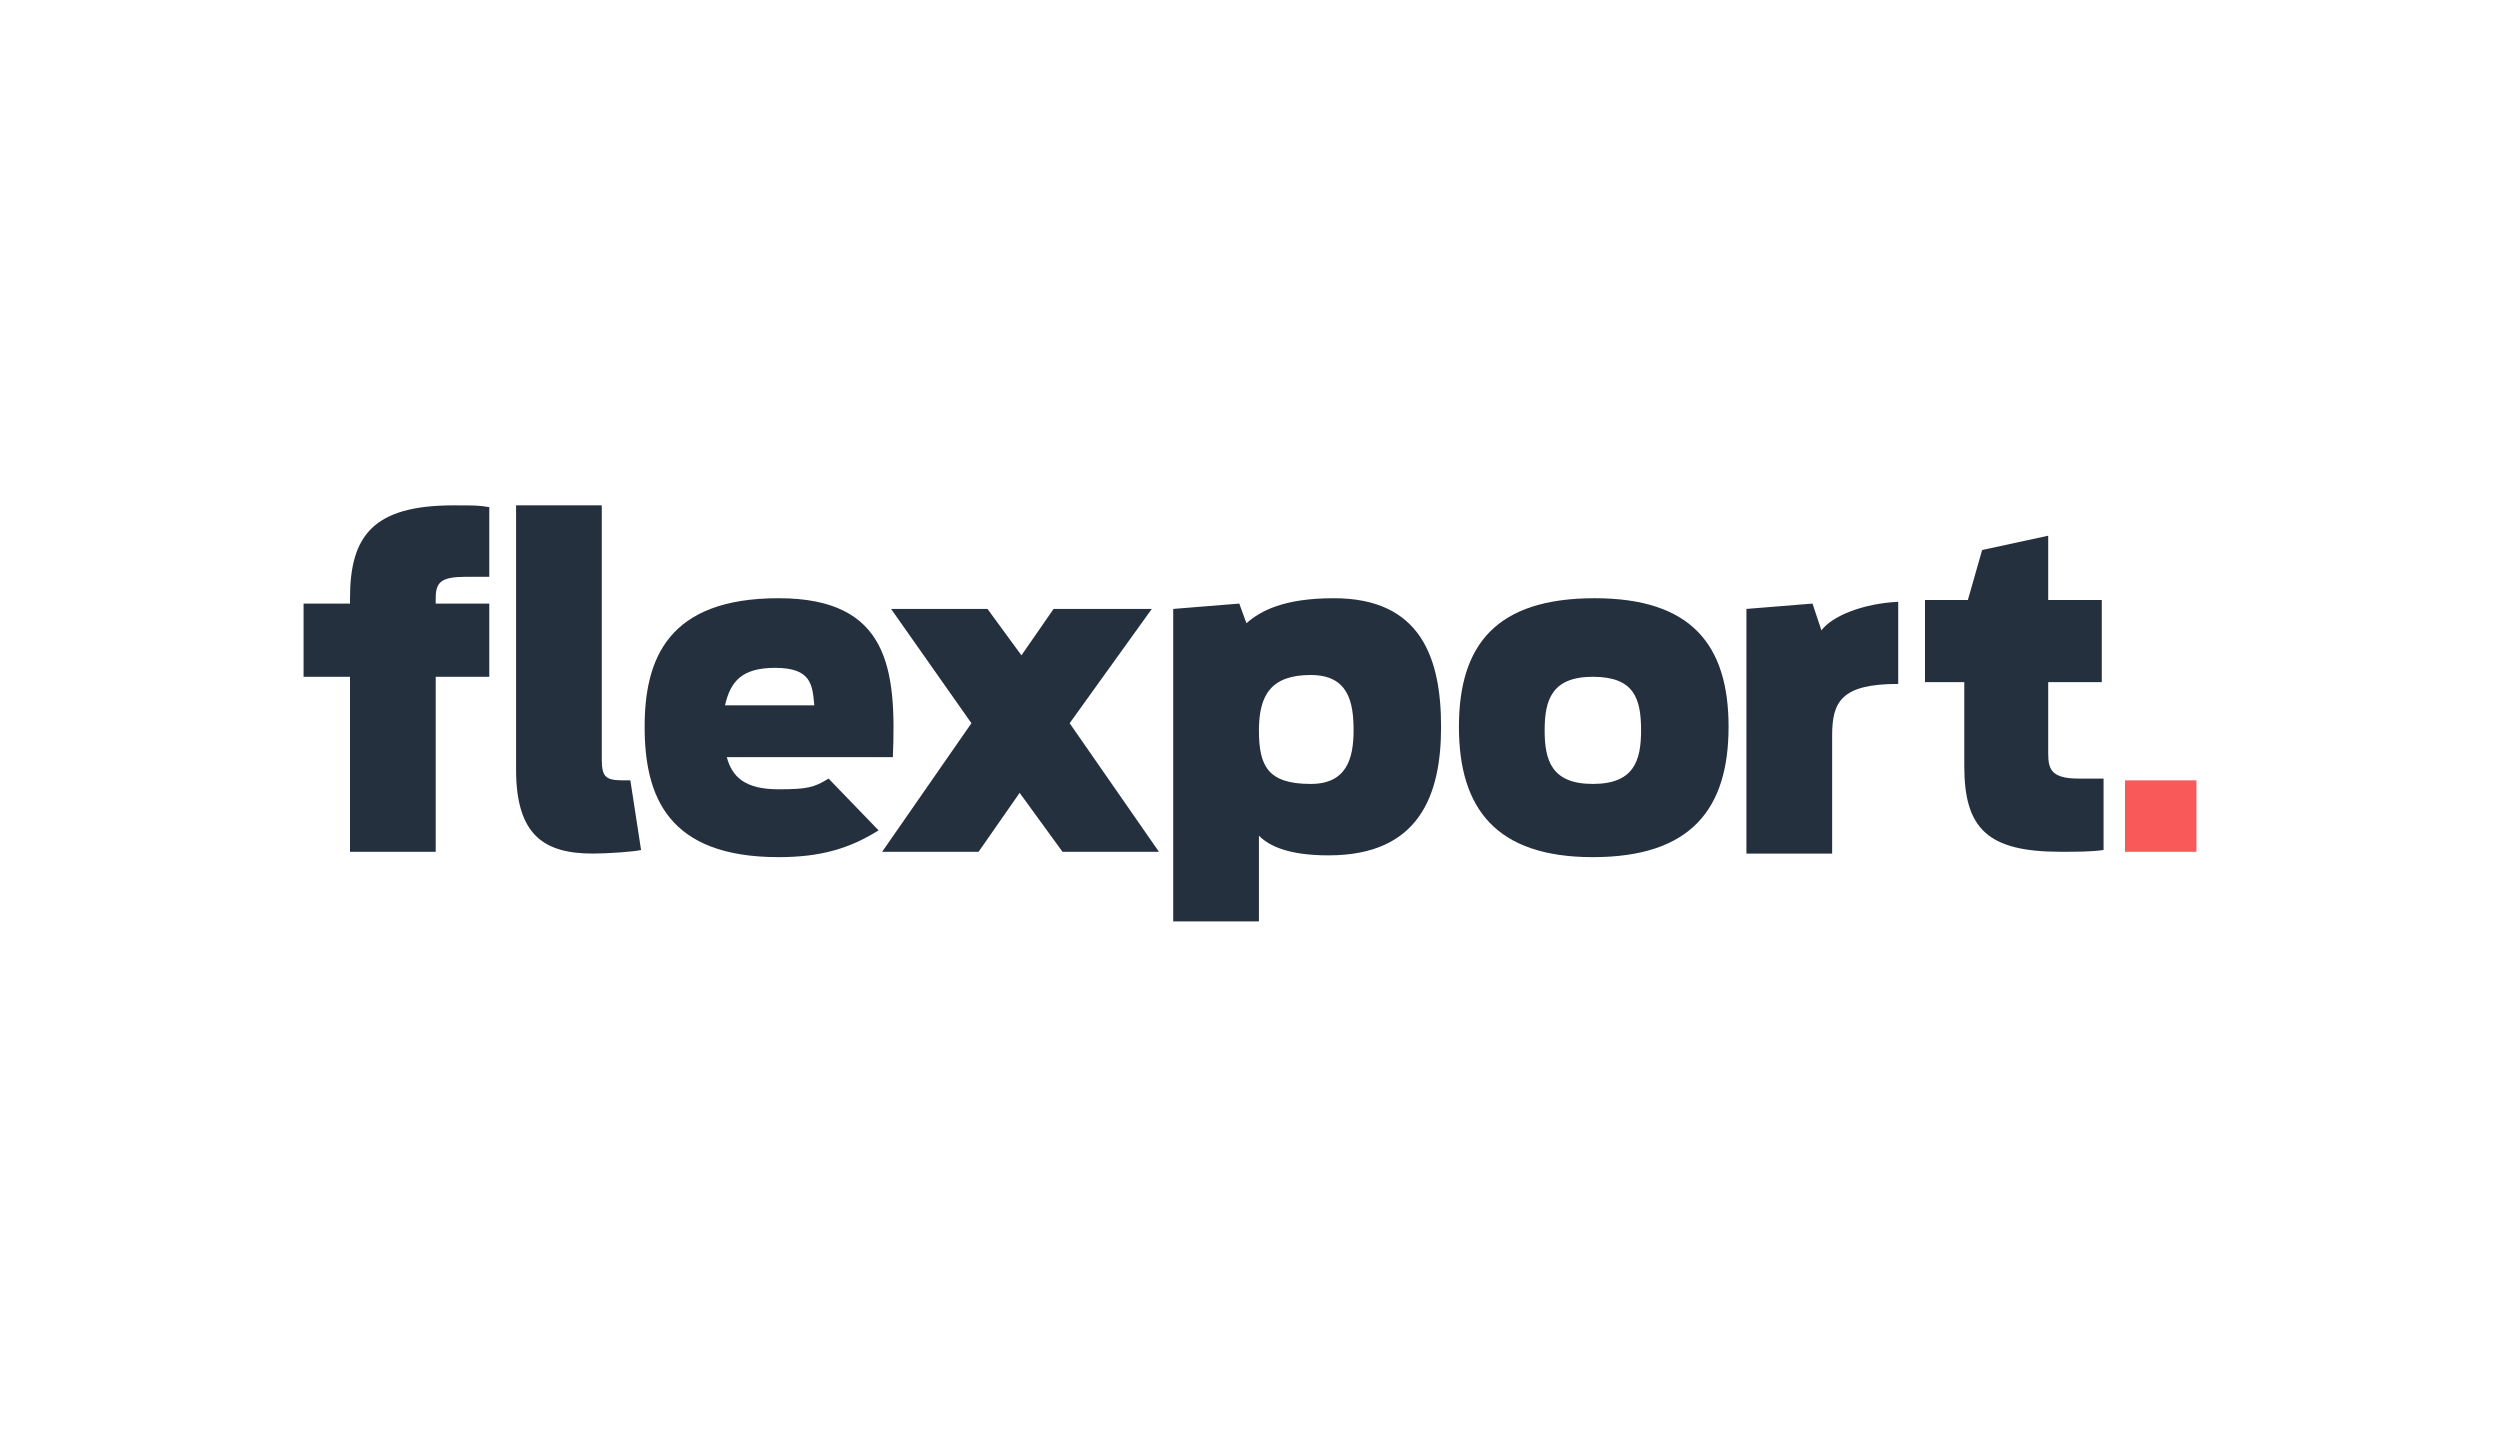
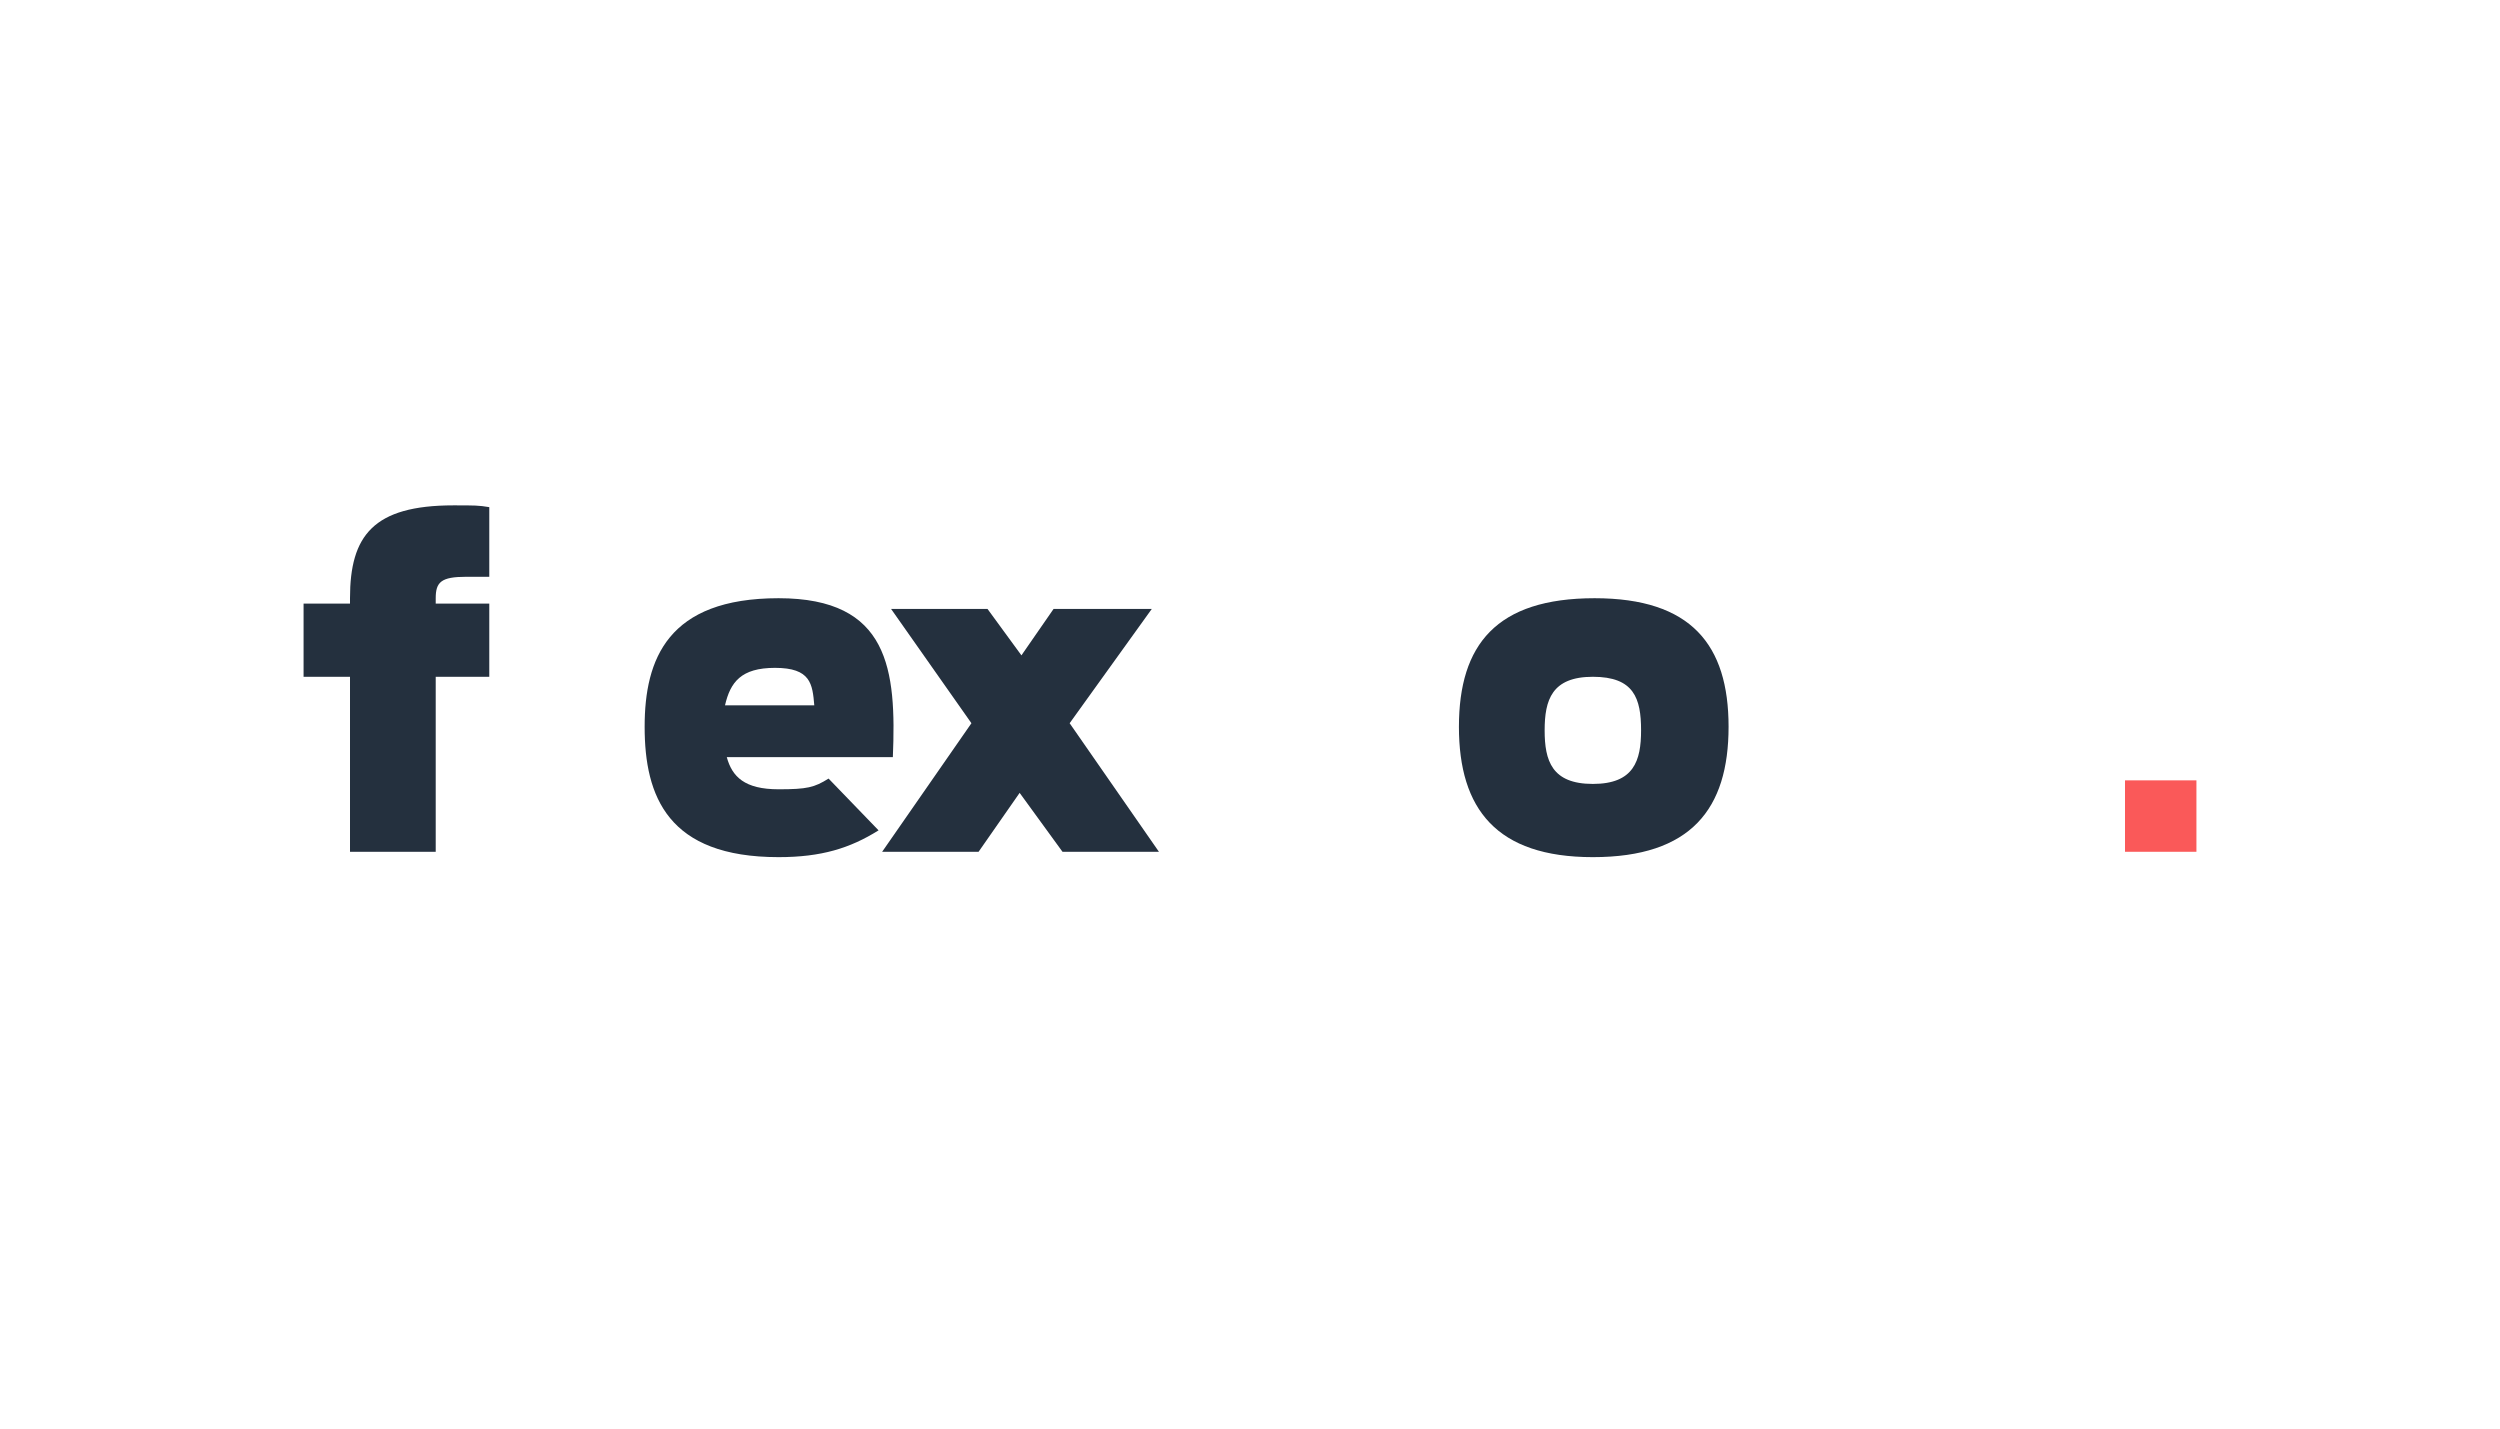
<svg xmlns="http://www.w3.org/2000/svg" width="140" height="80">
  <style>.st0{fill:#324354}.st1{fill:#fa5959}.st2{fill:#24303e}</style>
  <path d="M2168.8 1812.7v-146.5h47.8v140.5c0 9.9 2.2 12.3 12.3 12.3h4.1l5.6 38.8c-3.6.5-18.4 1.5-27.3 1.5-26.4 0-42.5-9.2-42.5-46.6zm365.8-89.4 37.2-2.9 3.6 11.1c7.5-7 20.5-14 48.5-14 48.3 0 59.3 34 59.3 71.9 0 38.1-12.3 71.7-62.2 71.7-22.2 0-32.6-5.1-38.6-10.6v48.3h-47.8v-175.5zm100.2 68c0-16.2-2.9-30.4-23.6-30.4-22.2 0-28.7 11.3-28.7 30.4s4.8 29.4 28.7 29.4c20.1 0 23.6-13.3 23.6-29.4zm218.8-68 37.2-2.9 4.8 14.5c6-8.2 22.7-15.2 42.5-15.9v46c-31.8.2-36.7 9.7-36.7 28.6v65.4h-47.8v-135.7zm97.8-4.3h24.6l7.7-28.1 36.9-8v36h30.2v46h-30.2v39.9c0 9.4 1.5 14.2 16.4 14.2h13.8v39.8c-7.2.5-15.2.7-24.1.7-40.3 0-53.6-12.8-53.6-47.5v-47.1h-21.7V1719z" class="st0" />
  <path d="M3064.1 1819h39.8v39.8h-39.8z" class="st1" />
-   <path d="M2050.8 1720.6h26.1v-2.7c0-34.7 13-52.1 57.9-52.1 11.8 0 14 .2 19.8.7v38.8h-13.3c-13.7 0-16.6 3.4-16.6 12.3v2.9h29.9v40.5h-29.9v97.7h-47.8V1761h-26.1v-40.4zm291.8 97c-7.9 4.6-12 5.7-27.7 5.7-18.7 0-25.9-6.6-28.3-17.9h91.8c1.7-48.7-2.4-88-63.5-88-61.4 0-74.3 33.8-74.3 71.5 0 38.6 12.9 72.6 74.3 72.6 24.2 0 39.5-4.5 55.7-15l-28-28.9zm-29.3-61c19.7 0 21.1 9.4 21.8 20.6h-49.2c2-13.2 8.2-20.6 27.4-20.6z" class="st0" />
  <path d="m2473.1 1858.9-23.5-33.5-23.4 33.5h-53.4l50-71.3-45.4-64.3h53.9l18.5 26.2 18.5-26.2h54.6l-46.3 64 50.2 71.6zm220-69.6c0-45.8 21-71.9 75-71.9s74.8 26.1 74.8 71.9-20.7 72.1-74.8 72.1c-54 .1-75-26.2-75-72.1zm101.8 1.5c0-17.4-4.3-29.9-26.8-29.9-22.4 0-26.8 12.5-26.8 29.9 0 17.1 4.3 29.9 26.8 29.9s26.8-12.8 26.8-29.9z" class="st0" />
-   <path d="M28.9 43.1V28.3h4.8v14.2c0 1 .2 1.2 1.2 1.2h.4l.6 3.9c-.4.1-1.9.2-2.7.2-2.7 0-4.3-1-4.3-4.7zm36.8-9 3.7-.3.4 1.1c.8-.7 2.1-1.4 4.9-1.4 4.9 0 6 3.4 6 7.2 0 3.8-1.2 7.2-6.3 7.2-2.2 0-3.3-.5-3.9-1.1v4.8h-4.8V34.1zm10.1 6.8c0-1.6-.3-3.1-2.4-3.1-2.2 0-2.9 1.1-2.9 3.1s.5 3 2.9 3c2 0 2.4-1.4 2.4-3zm22-6.8 3.7-.3.5 1.5c.6-.8 2.3-1.5 4.3-1.6v4.6c-3.2 0-3.7 1-3.7 2.9v6.6h-4.8V34.1zm9.9-.5h2.5l.8-2.8 3.7-.8v3.6h3v4.6h-3v4c0 .9.2 1.4 1.7 1.4h1.4v4c-.7.1-1.5.1-2.4.1-4.1 0-5.4-1.3-5.4-4.8v-4.7h-2.2v-4.6z" class="st2" />
  <path d="M119 43.7h4v4h-4z" class="st1" />
  <path d="M17 33.8h2.6v-.3c0-3.5 1.3-5.2 5.8-5.2 1.2 0 1.4 0 2 .1v3.9h-1.3c-1.4 0-1.7.3-1.7 1.2v.3h3v4.1h-3v9.8h-4.8v-9.8H17v-4.1zm29.4 9.8c-.8.5-1.2.6-2.8.6-1.9 0-2.6-.7-2.9-1.8H50c.2-4.9-.2-8.9-6.4-8.9s-7.5 3.4-7.5 7.2c0 3.9 1.3 7.3 7.5 7.3 2.4 0 4-.5 5.6-1.5l-2.8-2.9zm-3-6.2c2 0 2.1.9 2.2 2.1h-5c.3-1.3.9-2.1 2.8-2.1z" class="st2" />
  <path d="m59.5 47.7-2.4-3.3-2.3 3.3h-5.4l5-7.2-4.5-6.4h5.4l1.9 2.6 1.8-2.6h5.5l-4.6 6.4 5 7.2zm22.2-7c0-4.6 2.1-7.2 7.6-7.2 5.4 0 7.5 2.6 7.5 7.2S94.7 48 89.2 48c-5.4 0-7.5-2.7-7.5-7.3zm10.2.2c0-1.8-.4-3-2.7-3-2.3 0-2.7 1.3-2.7 3s.4 3 2.7 3c2.3 0 2.7-1.3 2.7-3z" class="st2" />
</svg>